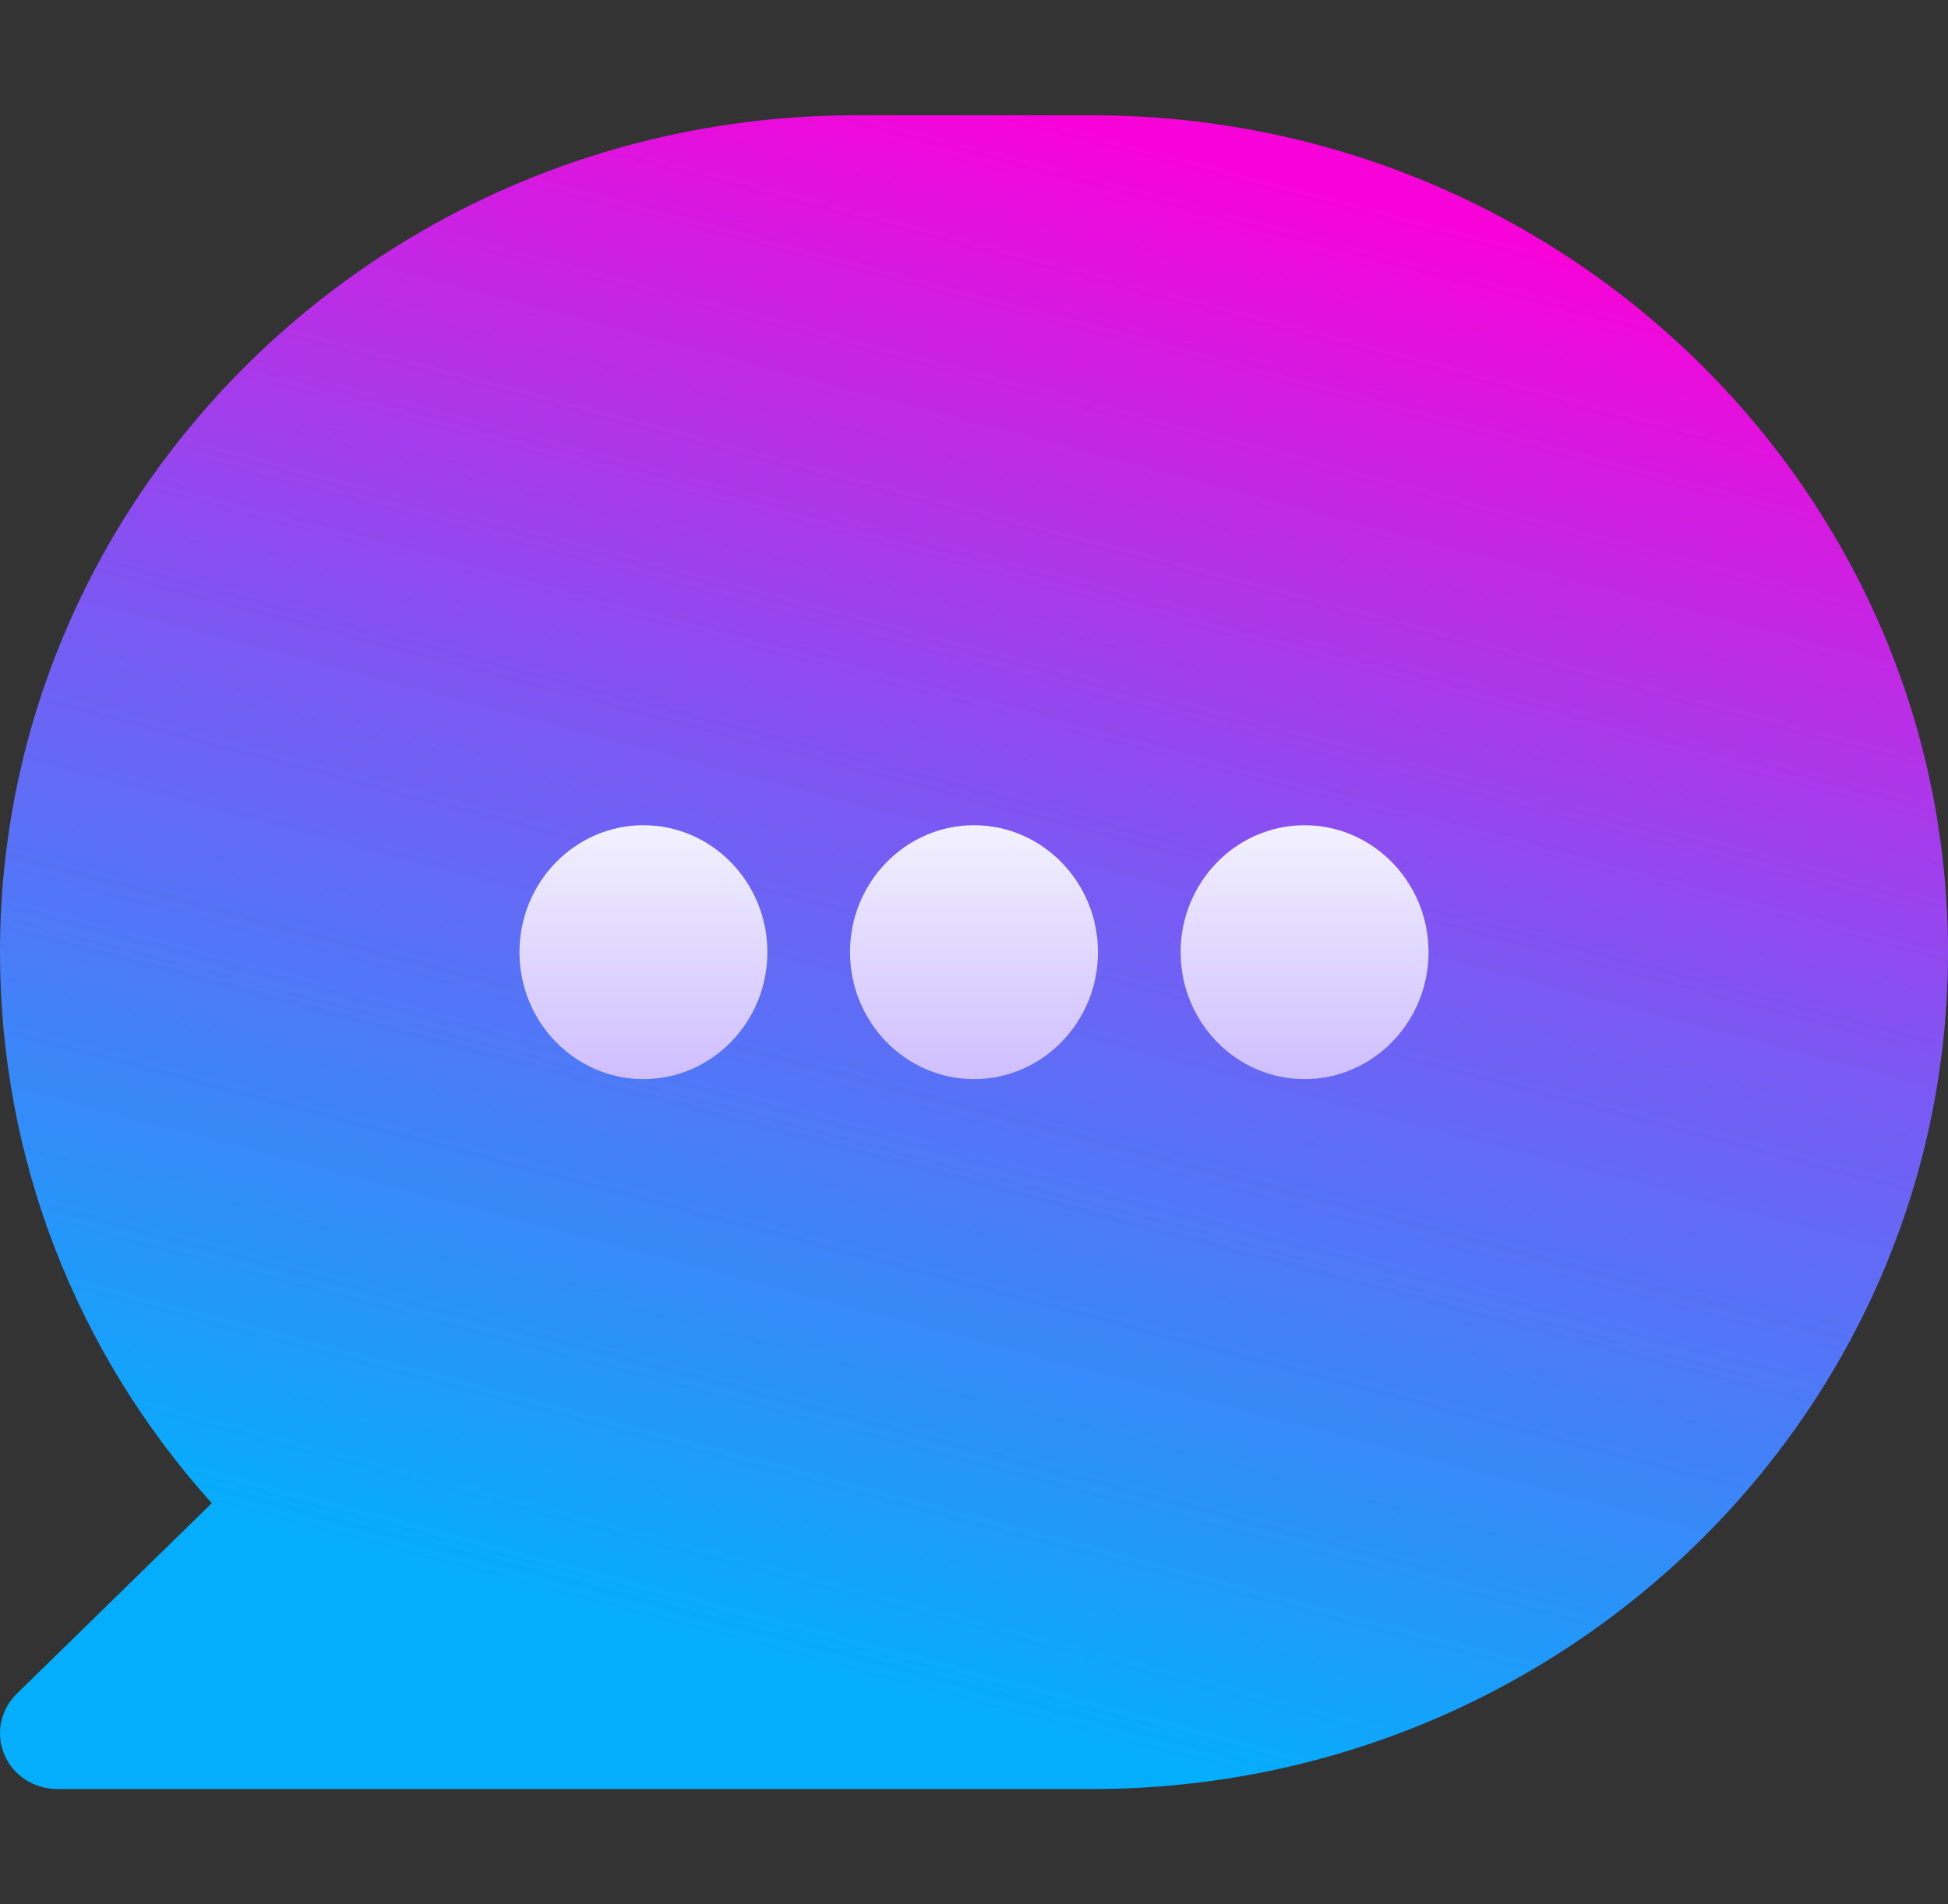
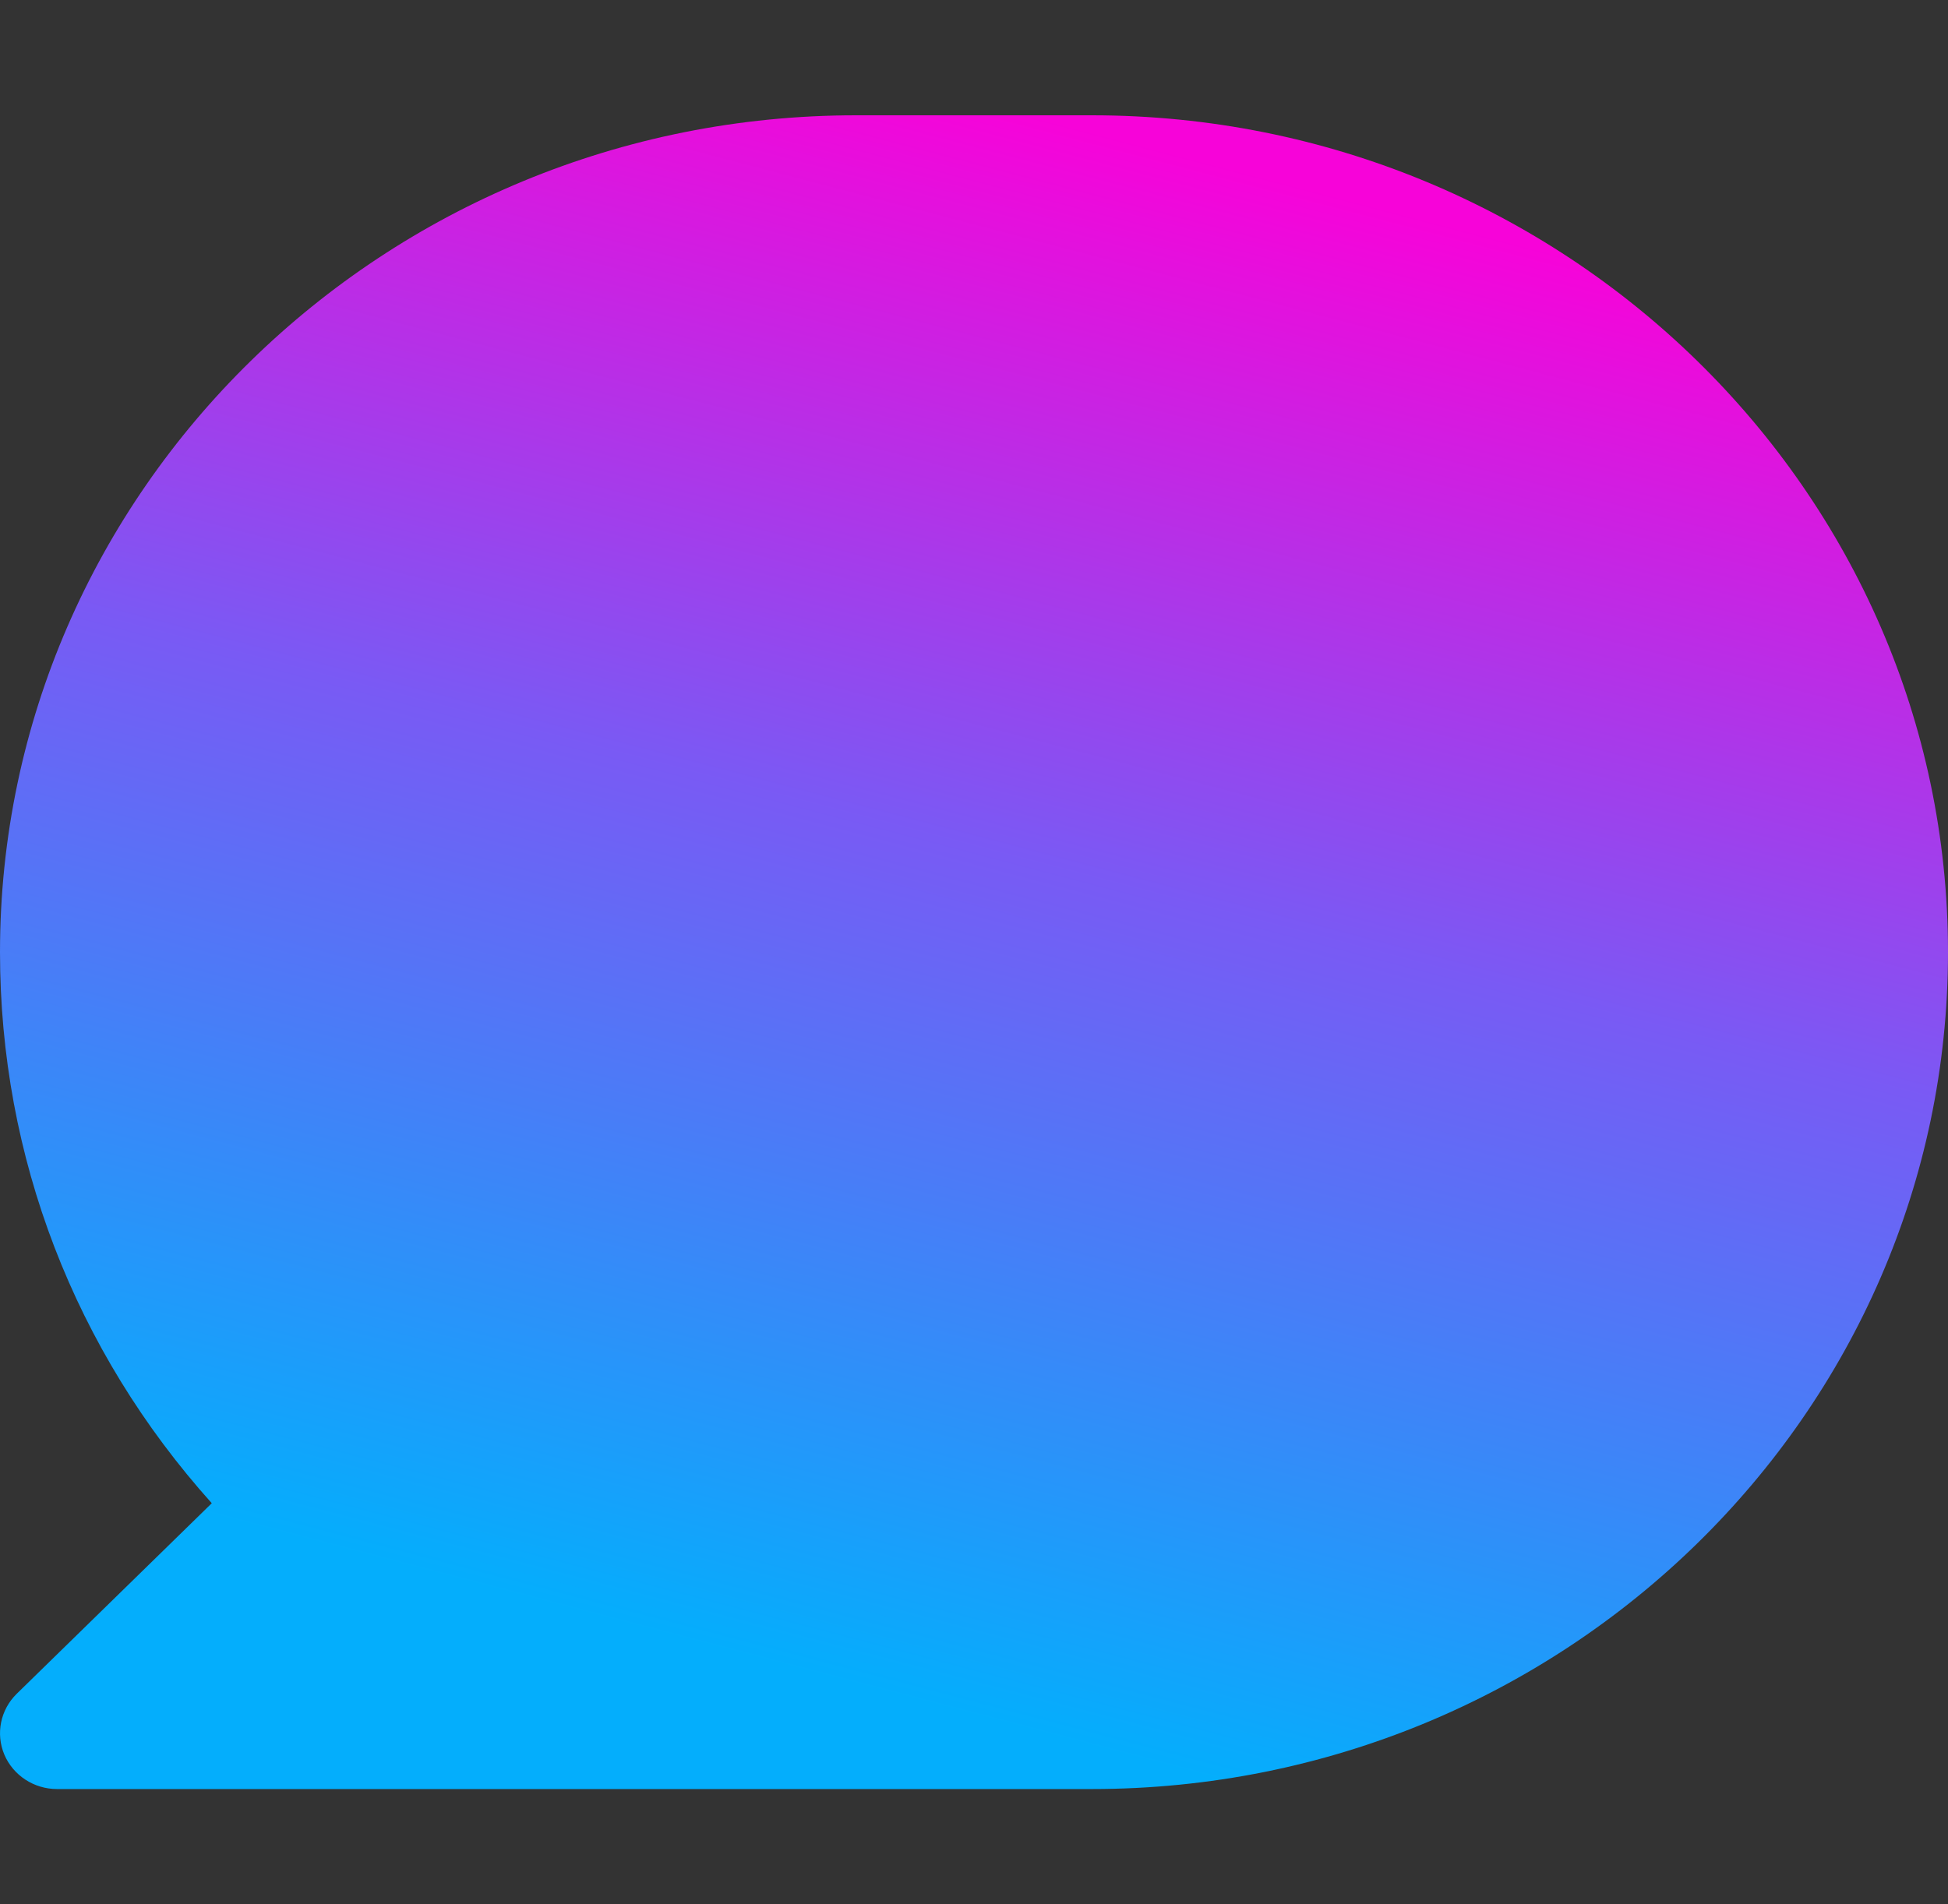
<svg xmlns="http://www.w3.org/2000/svg" width="45" height="44" viewBox="0 0 45 44" fill="none">
  <rect x="0" y="0" width="45" height="44" fill="#333333" stroke="none" />
  <path d="M25.225 2.664H19.775C8.871 2.664 0 11.338 0 22C0 26.735 1.728 31.207 4.892 34.732L0.386 39.135C0.01 39.504 -0.103 40.058 0.1 40.54C0.304 41.021 0.785 41.336 1.318 41.336H25.225C36.129 41.336 45 32.662 45 22C45 11.338 36.129 2.664 25.225 2.664Z" fill="url(#paint0_linear_1613_2107)" />
-   <path d="M14.864 19.067C13.285 19.067 12 20.383 12 22C12 23.617 13.285 24.933 14.864 24.933C16.443 24.933 17.727 23.617 17.727 22C17.727 20.383 16.443 19.067 14.864 19.067ZM22.5 19.067C20.921 19.067 19.636 20.383 19.636 22C19.636 23.617 20.921 24.933 22.5 24.933C24.079 24.933 25.364 23.617 25.364 22C25.364 20.383 24.079 19.067 22.5 19.067ZM30.136 19.067C28.557 19.067 27.273 20.383 27.273 22C27.273 23.617 28.557 24.933 30.136 24.933C31.715 24.933 33 23.617 33 22C33 20.383 31.715 19.067 30.136 19.067Z" fill="url(#paint1_linear_1613_2107)" />
  <defs>
    <linearGradient id="paint0_linear_1613_2107" x1="22.789" y1="2.371" x2="12.821" y2="40.3" gradientUnits="userSpaceOnUse">
      <stop stop-color="#F703D9" />
      <stop offset="0.427" stop-color="#795AF4" />
      <stop offset="0.922" stop-color="#04AEFC" />
    </linearGradient>
    <linearGradient id="paint1_linear_1613_2107" x1="22.5" y1="24.933" x2="22.5" y2="19.067" gradientUnits="userSpaceOnUse">
      <stop stop-color="#CFBEFF" />
      <stop offset="1" stop-color="#F2F1FF" />
    </linearGradient>
  </defs>
</svg>